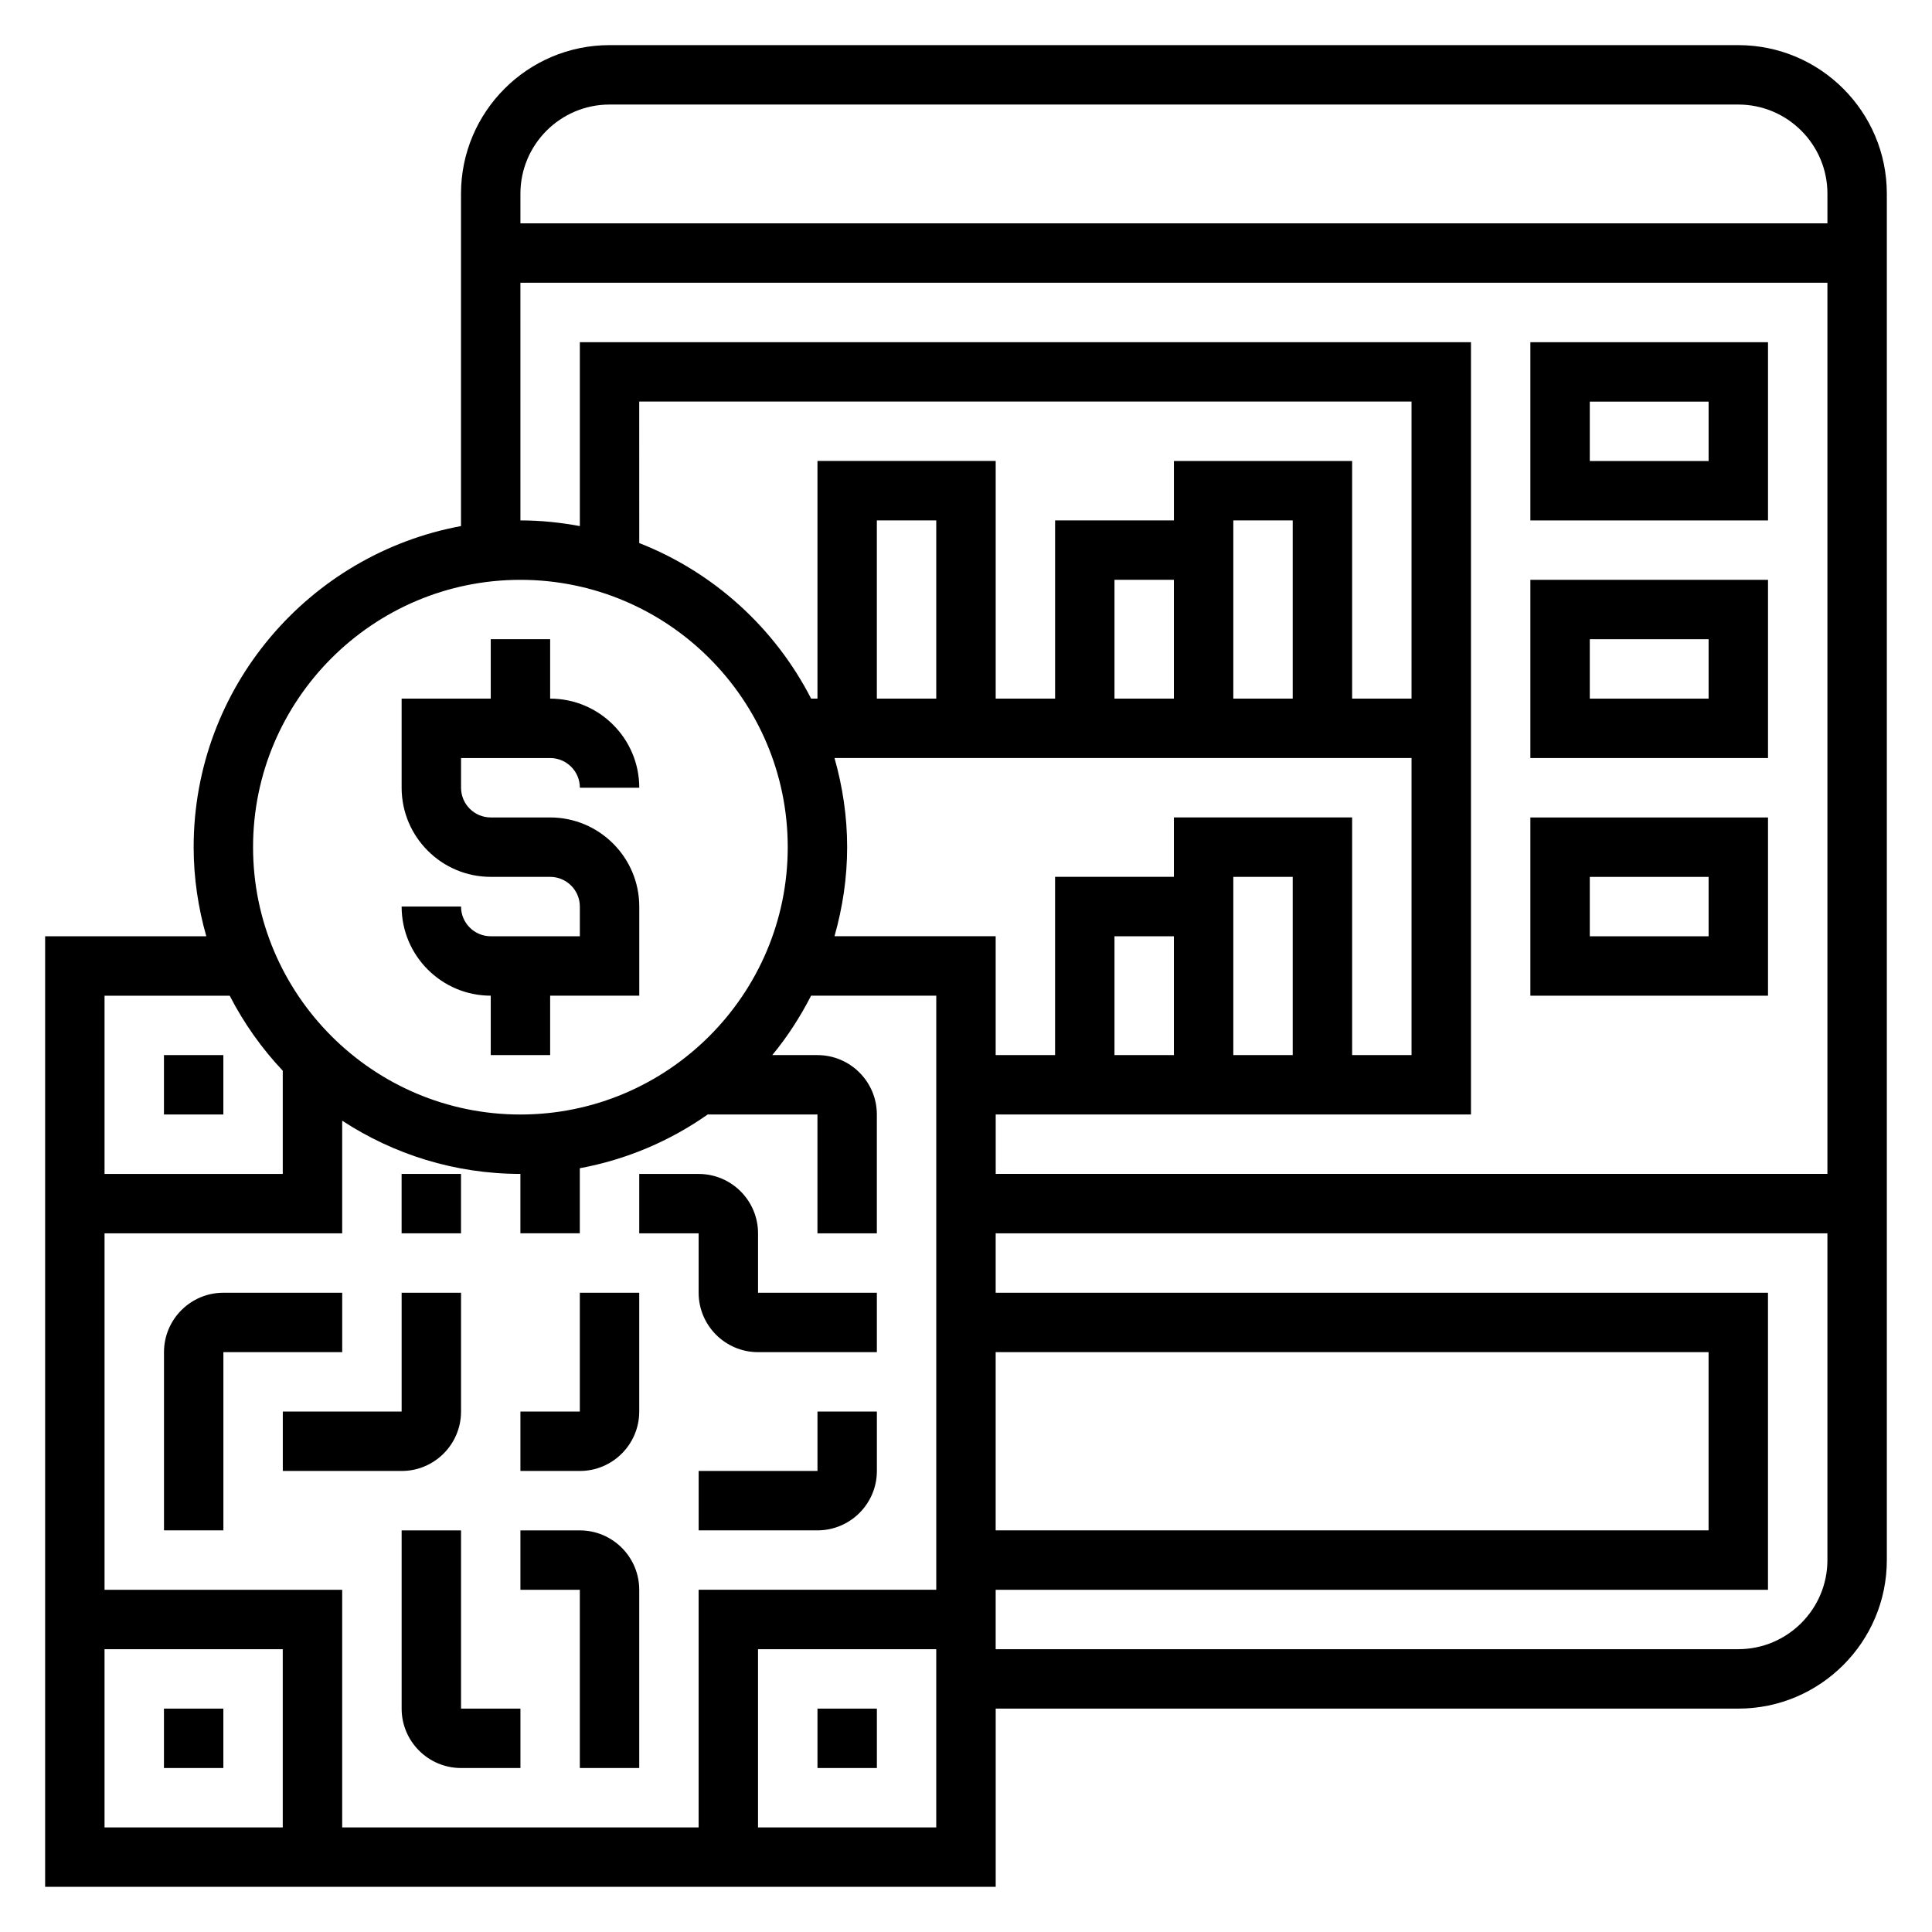
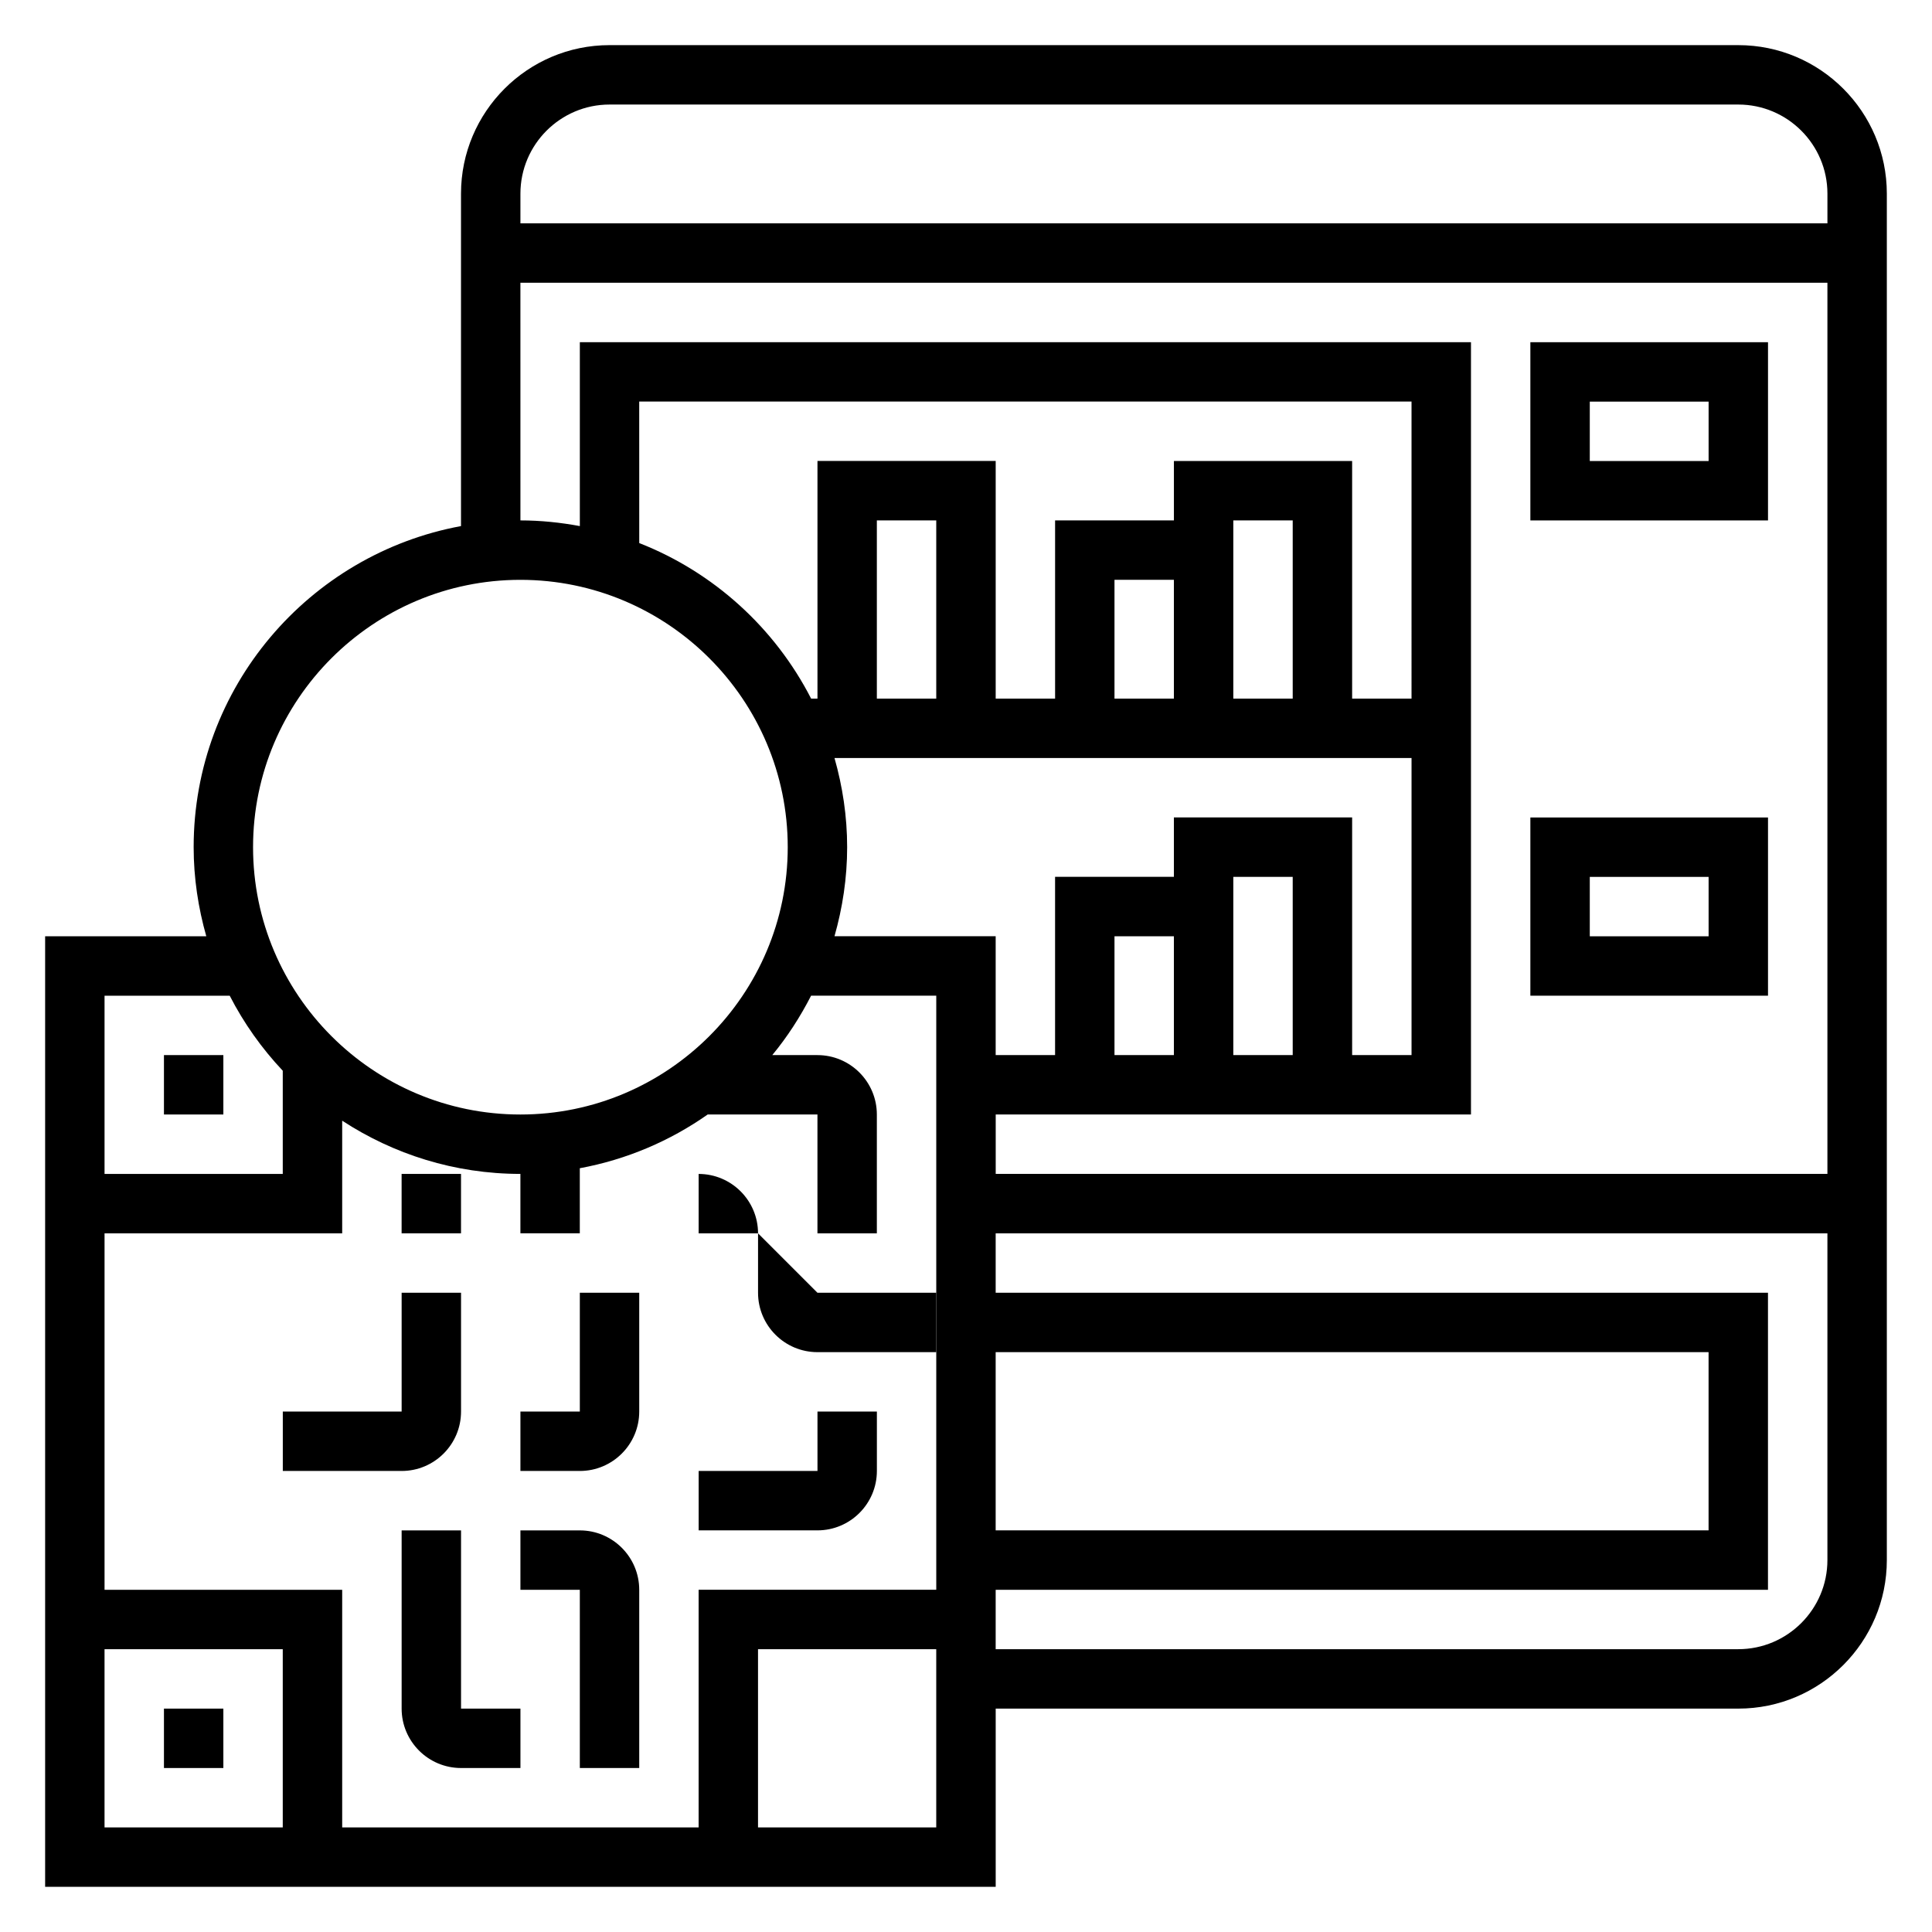
<svg xmlns="http://www.w3.org/2000/svg" fill="#000000" width="800px" height="800px" version="1.1" viewBox="144 144 512 512">
  <g>
-     <path d="m274.05 392.12c-4.336 0-7.871-3.527-7.871-7.871h-15.742c0 13.02 10.598 23.617 23.617 23.617v15.742h15.742v-15.742h23.617v-23.617c0-13.02-10.598-23.617-23.617-23.617h-15.742c-4.336 0-7.871-3.527-7.871-7.871v-7.871h23.617c4.336 0 7.871 3.527 7.871 7.871h15.742c0-13.02-10.598-23.617-23.617-23.617v-15.742h-15.742v15.742h-23.617v23.617c0 13.02 10.598 23.617 23.617 23.617h15.742c4.336 0 7.871 3.527 7.871 7.871v7.871z" />
-     <path d="m360.64 596.8h15.742v15.742h-15.742z" />
    <path d="m187.45 596.8h15.742v15.742h-15.742z" />
    <path d="m187.45 423.61h15.742v15.742h-15.742z" />
    <path d="m250.43 455.1h15.742v15.742h-15.742z" />
-     <path d="m344.89 470.85c0-8.684-7.062-15.742-15.742-15.742h-15.742v15.742h15.742v15.742c0 8.684 7.062 15.742 15.742 15.742h31.488v-15.742h-31.488z" />
-     <path d="m234.69 486.59h-31.488c-8.684 0-15.742 7.062-15.742 15.742v47.23h15.742v-47.23h31.488z" />
+     <path d="m344.89 470.85c0-8.684-7.062-15.742-15.742-15.742v15.742h15.742v15.742c0 8.684 7.062 15.742 15.742 15.742h31.488v-15.742h-31.488z" />
    <path d="m266.18 518.08v-31.488h-15.742v31.488h-31.492v15.742h31.488c8.684 0.004 15.746-7.059 15.746-15.742z" />
    <path d="m266.18 549.57h-15.742v47.23c0 8.684 7.062 15.742 15.742 15.742h15.742v-15.742h-15.742z" />
    <path d="m297.66 549.57h-15.742v15.742h15.742v47.23h15.742v-47.23c0-8.68-7.062-15.742-15.742-15.742z" />
    <path d="m360.64 533.82h-31.488v15.742h31.488c8.684 0 15.742-7.062 15.742-15.742v-15.742h-15.742z" />
    <path d="m297.66 518.08h-15.742v15.742h15.742c8.684 0 15.742-7.062 15.742-15.742v-31.488h-15.742z" />
    <path d="m604.67 155.96h-299.14c-21.703 0-39.359 17.656-39.359 39.359v88.098c-40.242 7.43-70.852 42.723-70.852 85.09 0 8.195 1.219 16.098 3.352 23.617l-42.711-0.004v251.91h251.91v-47.23h196.8c21.703 0 39.359-17.656 39.359-39.359v-362.12c0-21.703-17.656-39.359-39.359-39.359zm-299.14 15.746h299.14c13.02 0 23.617 10.598 23.617 23.617v7.871h-346.37v-7.875c0-13.02 10.598-23.613 23.617-23.613zm-23.617 47.23h346.37v236.16h-220.41v-15.742h125.95v-204.67h-236.16v48.734c-5.117-0.945-10.363-1.504-15.746-1.504zm47.23 409.35h-94.461v-62.977h-62.977v-94.465h62.977v-29.852c13.594 8.887 29.801 14.105 47.23 14.105v15.742h15.742v-17.246c12.43-2.297 23.914-7.234 33.891-14.242l29.086 0.004v31.488h15.742v-31.488c0-8.684-7.062-15.742-15.742-15.742h-11.973c3.992-4.824 7.406-10.125 10.289-15.742l33.172-0.004v157.44h-62.977zm125.95-204.68h-15.742v-31.488h15.742zm31.488 0h-15.742v-47.23h15.742zm-31.488-62.977v15.742h-31.488v47.23h-15.742v-31.488h-42.715c2.133-7.512 3.356-15.414 3.356-23.609 0-8.195-1.219-16.098-3.352-23.617h152.92v78.719h-15.742v-62.977zm-62.977-31.488h-15.742v-47.23h15.742zm94.465 0h-15.742v-47.23h15.742zm-31.488 0h-15.742v-31.488h15.742zm62.977 0h-15.742v-62.977h-47.23v15.742h-31.488v47.23h-15.742v-62.977h-47.23v62.977h-1.684c-9.605-18.719-25.805-33.48-45.547-41.219l-0.008-37.496h204.67zm-110.21 173.19h188.93v47.23h-188.93zm-125.95-204.67c39.062 0 70.848 31.781 70.848 70.848 0 39.07-31.789 70.848-70.848 70.848-39.062 0-70.848-31.781-70.848-70.848 0-39.07 31.785-70.848 70.848-70.848zm-77.035 110.21c3.746 7.297 8.492 13.973 14.059 19.883v27.348h-47.23v-47.23zm-33.172 173.18h47.23v47.23l-47.23 0.004zm173.18 47.234v-47.23h47.23v47.23zm259.78-47.234h-196.8v-15.742h204.67v-78.723h-204.67v-15.742h220.42v86.594c0 13.02-10.598 23.613-23.617 23.613z" />
    <path d="m612.54 234.69h-62.977v47.23h62.977zm-15.742 31.488h-31.488v-15.742h31.488z" />
-     <path d="m612.54 297.66h-62.977v47.23h62.977zm-15.742 31.484h-31.488v-15.742h31.488z" />
    <path d="m612.54 360.64h-62.977v47.23h62.977zm-15.742 31.488h-31.488v-15.742h31.488z" />
  </g>
</svg>